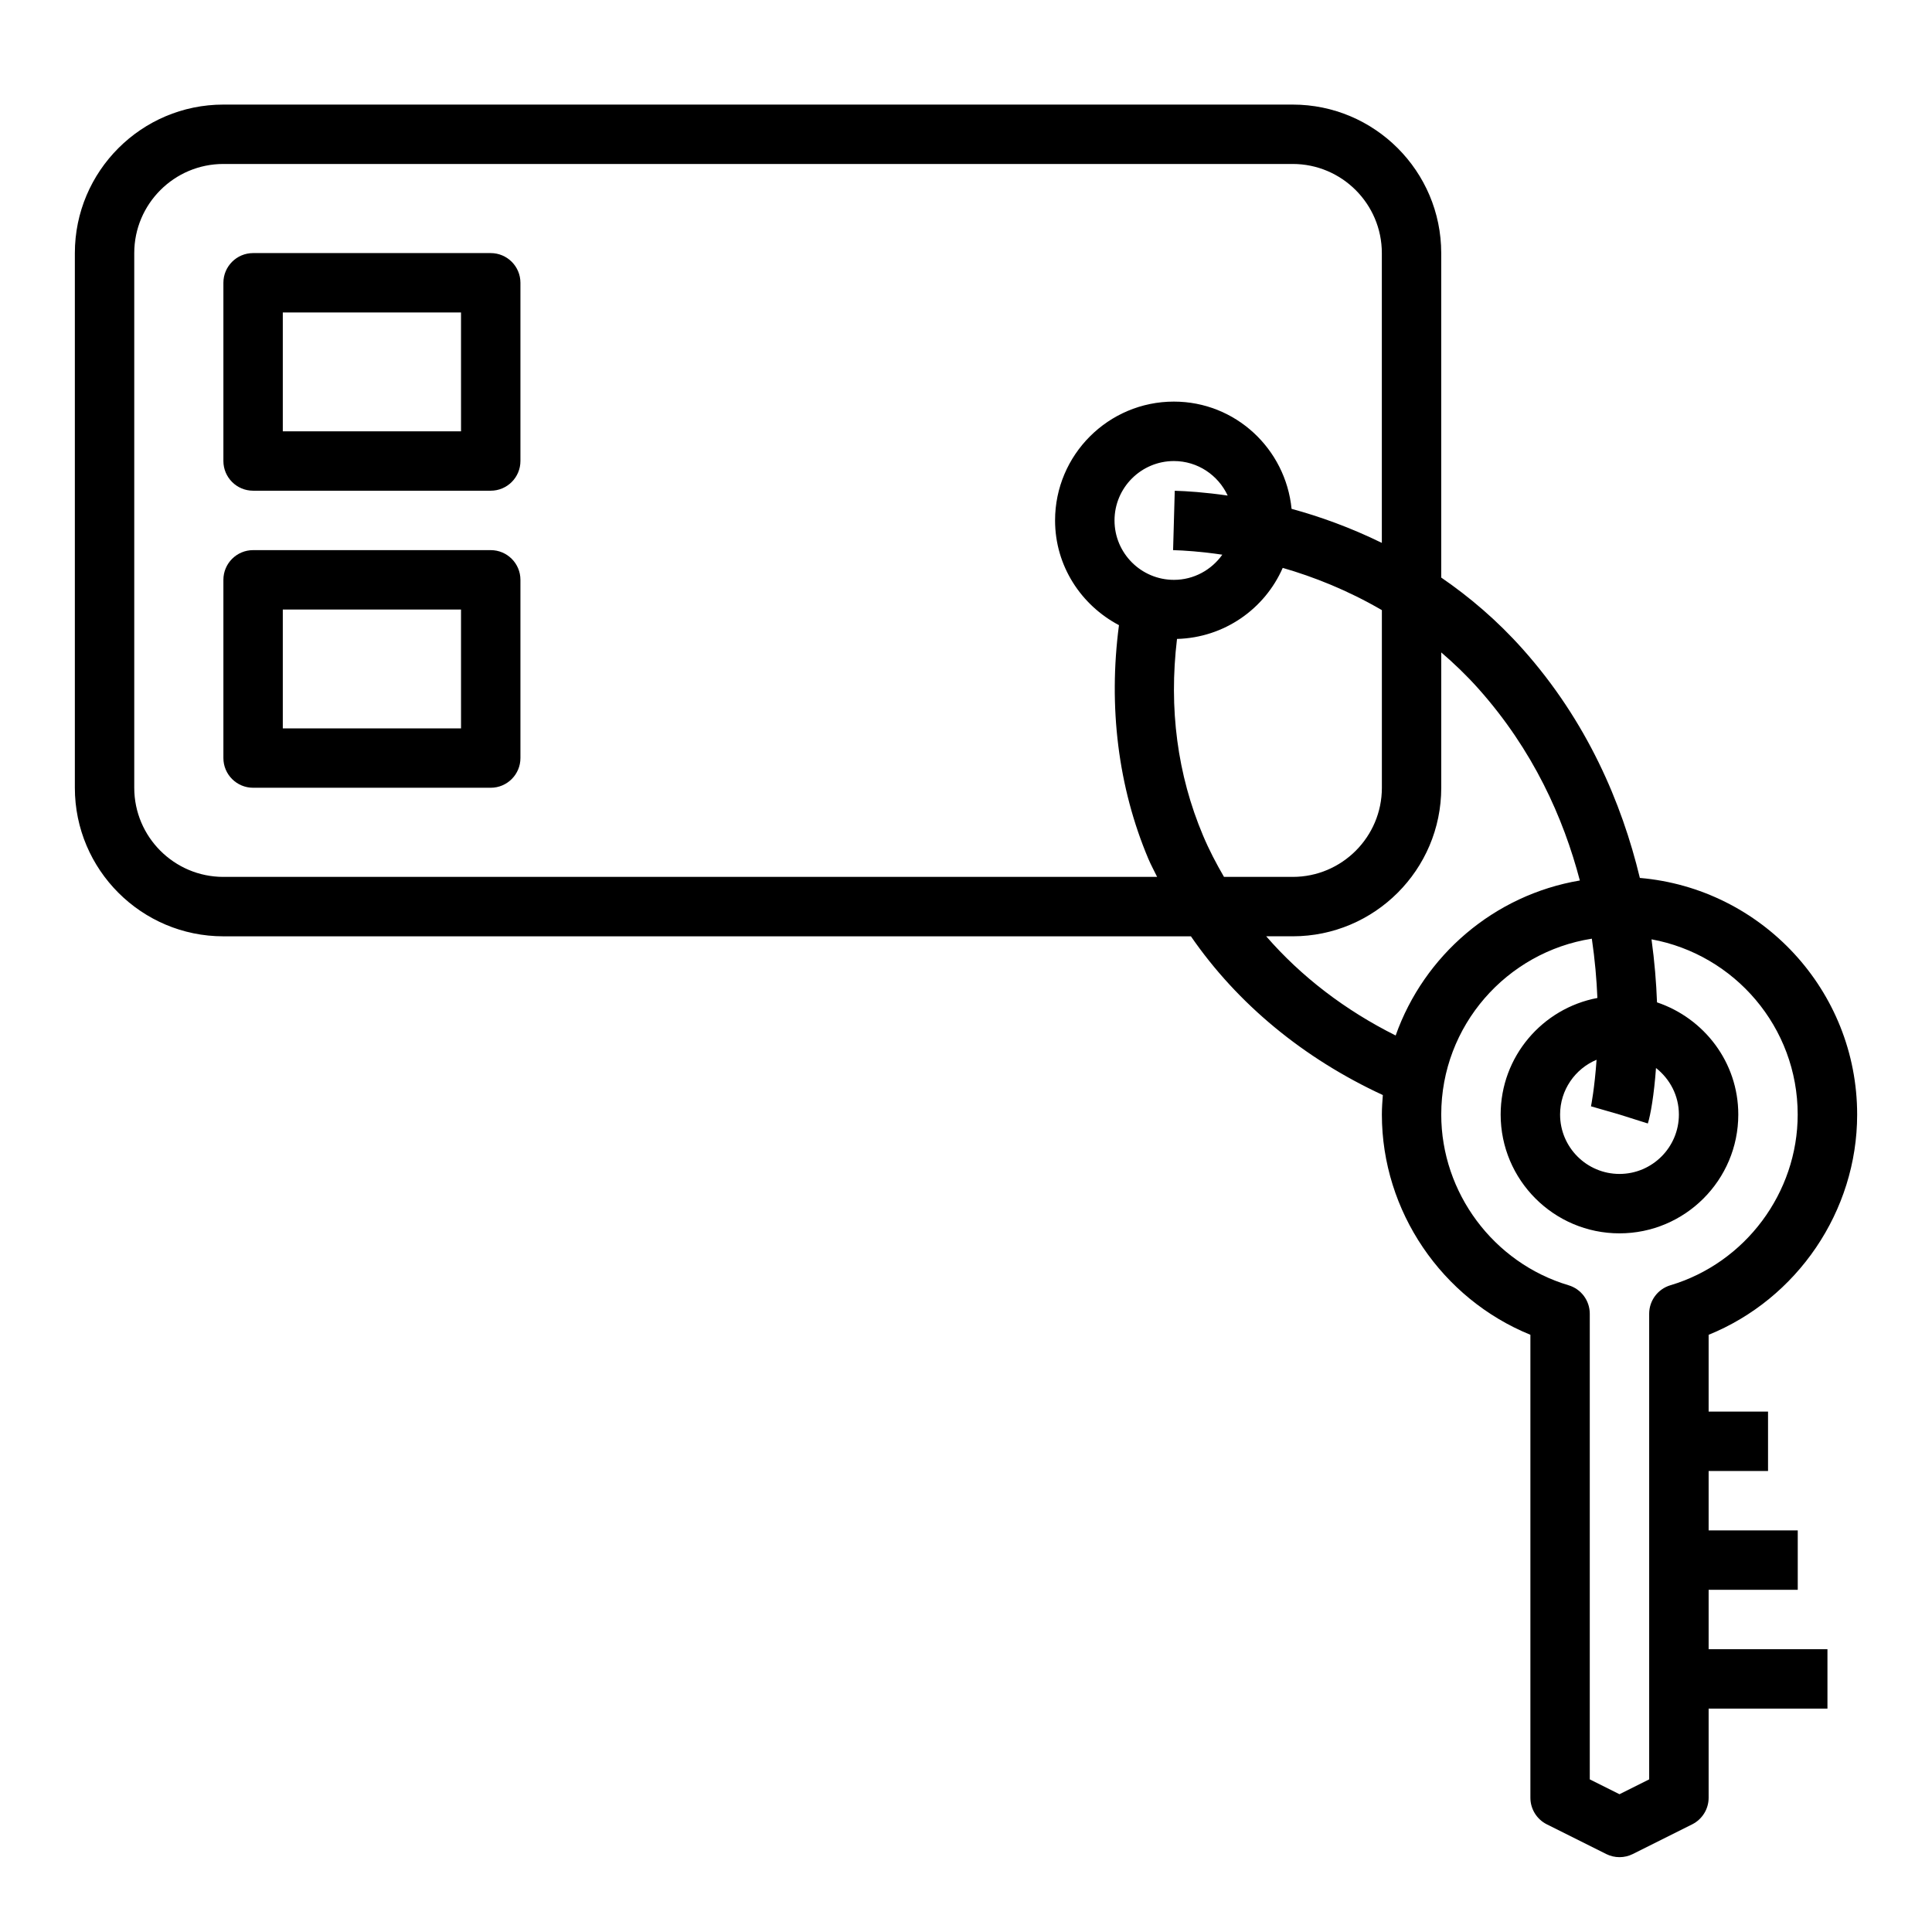
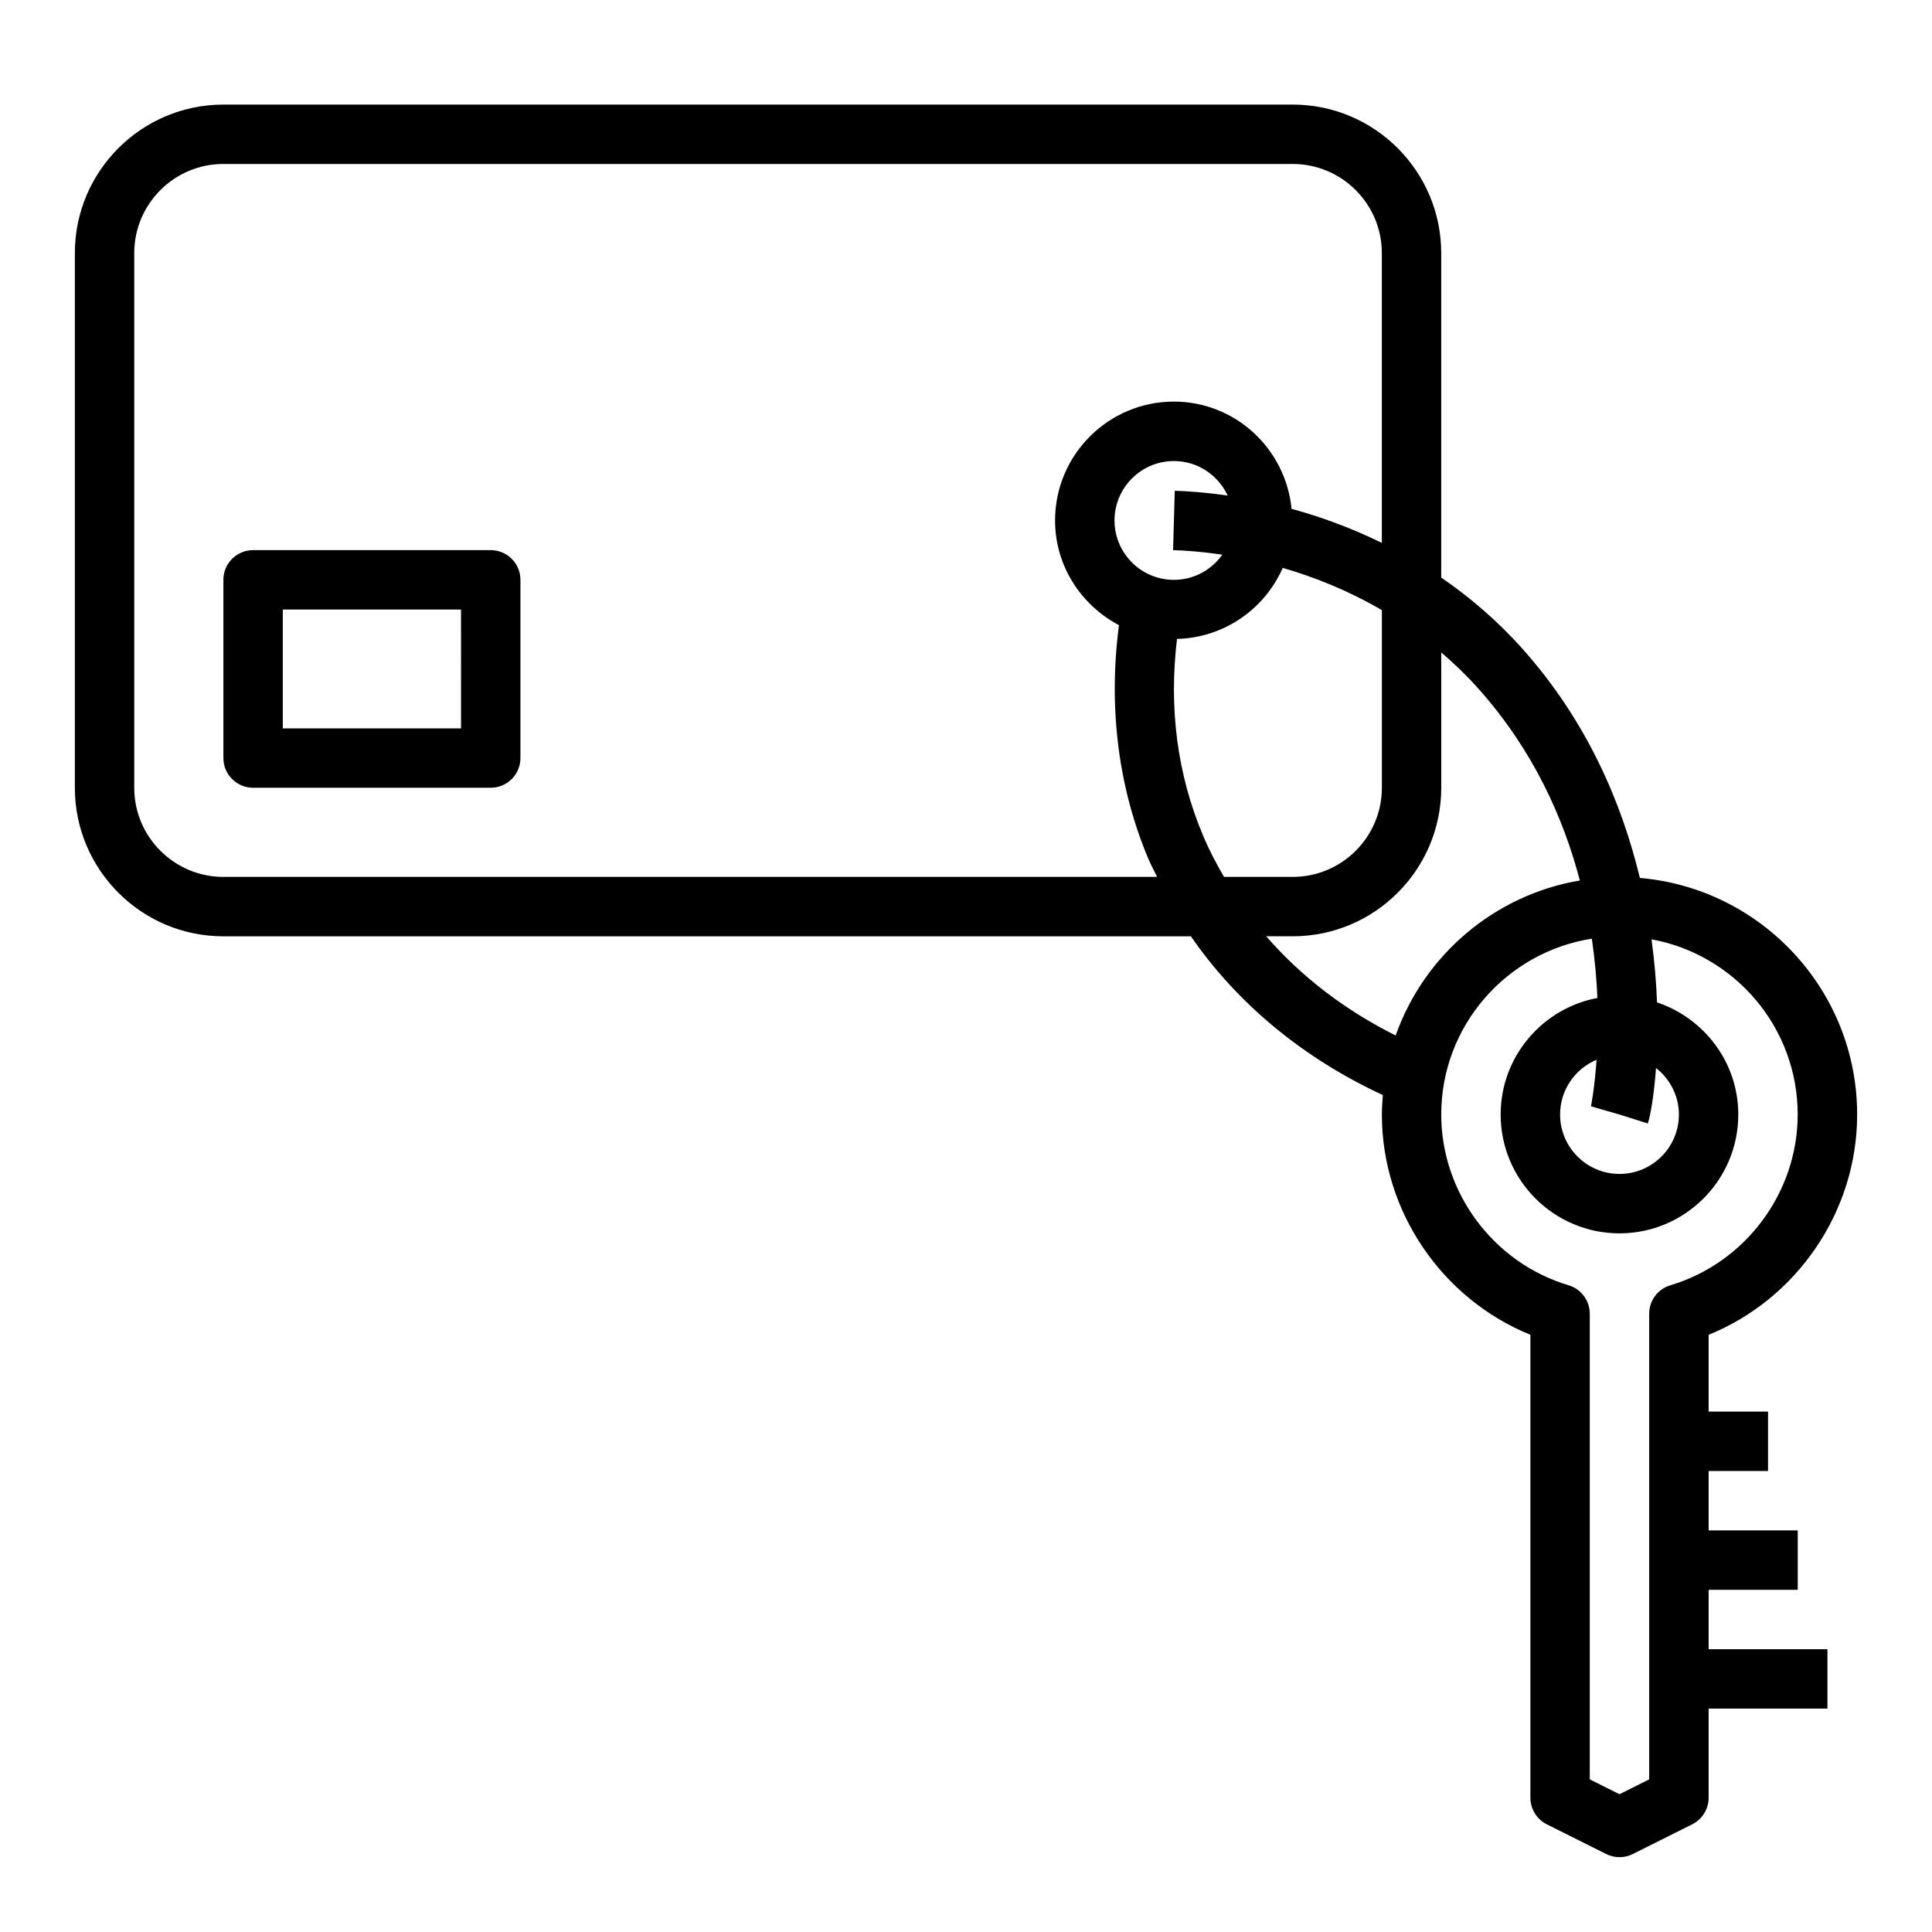
<svg xmlns="http://www.w3.org/2000/svg" fill="#000000" width="800px" height="800px" version="1.1" viewBox="144 144 512 512">
  <g>
    <path d="m578.58 376.66c-4.801-19.941-14.027-41.547-31.016-60.613-6.824-7.66-14.16-13.863-21.625-18.988v-85.984c0-21.703-17.656-39.359-39.359-39.359h-283.38c-21.703 0-39.363 17.656-39.363 39.359v141.7c0 21.703 17.656 39.359 39.359 39.359h256.41c12.344 17.91 29.844 32.34 50.859 42.066-0.129 1.711-0.254 3.426-0.254 5.168 0 25.633 15.918 48.84 39.359 58.363v122.69c0 2.984 1.684 5.707 4.352 7.047l15.742 7.871c1.105 0.551 2.32 0.828 3.523 0.828s2.418-0.277 3.519-0.828l15.742-7.871c2.668-1.34 4.356-4.062 4.356-7.047v-23.617h31.488v-15.742h-31.488v-15.742h23.617v-15.742h-23.617v-15.742h15.742v-15.742h-15.742v-20.355c23.441-9.516 39.359-32.723 39.359-58.363 0-32.914-25.371-59.953-57.578-62.711zm10.344 62.703c0 8.684-7.062 15.742-15.742 15.742-8.684 0-15.742-7.062-15.742-15.742 0-6.527 3.992-12.137 9.668-14.516-0.527 7.519-1.441 12.18-1.48 12.336l7.555 2.18 7.512 2.371c0.723-2.289 1.645-7.543 2.164-14.703 3.668 2.887 6.066 7.309 6.066 12.332zm-385.73-62.977c-13.02 0-23.617-10.598-23.617-23.617v-141.7c0-13.02 10.598-23.617 23.617-23.617h283.39c13.02 0 23.617 10.598 23.617 23.617v76.801c-8.328-4.078-16.469-7-23.922-9.02-1.578-15.914-14.875-28.422-31.188-28.422-17.367 0-31.488 14.121-31.488 31.488 0 12.082 6.918 22.477 16.934 27.758-2.844 21.633-0.227 42.926 7.777 61.898 0.691 1.645 1.559 3.203 2.332 4.809zm264.73-85.387c-2.856 4.019-7.523 6.668-12.824 6.668-8.684 0-15.742-7.062-15.742-15.742 0-8.684 7.062-15.742 15.742-15.742 6.32 0 11.746 3.762 14.25 9.148-6.047-0.875-10.949-1.188-14.027-1.273l-0.441 15.734c2.832 0.078 7.383 0.363 13.043 1.207zm-5.094 74.453c-6.824-16.168-9.117-33.676-6.91-52.129 12.531-0.332 23.254-7.957 28.016-18.828 8.195 2.363 17.23 5.926 26.277 11.195v47.078c0 13.02-10.598 23.617-23.617 23.617h-18.223c-2.055-3.535-3.953-7.156-5.543-10.934zm16.73 26.676h7.027c21.703 0 39.359-17.656 39.359-39.359v-35.871c3.379 2.906 6.691 6.062 9.863 9.621 14.492 16.262 22.5 34.188 26.867 50.82-22.711 3.832-41.289 19.836-48.812 41.078-13.406-6.703-25.031-15.605-34.305-26.289zm107.11 92.48c-3.328 0.992-5.621 4.062-5.621 7.543v123.4l-7.871 3.938-7.871-3.938v-123.4c0-3.481-2.289-6.551-5.621-7.543-19.871-5.918-33.742-24.52-33.742-45.246 0-23.555 17.344-43.066 39.91-46.602 0.82 5.582 1.273 10.863 1.473 15.711-14.57 2.746-25.637 15.531-25.637 30.891 0 17.367 14.121 31.488 31.488 31.488 17.367 0 31.488-14.121 31.488-31.488 0-13.863-9.07-25.527-21.539-29.727-0.195-5.195-0.645-10.793-1.457-16.703 22.004 4.023 38.738 23.285 38.738 46.43 0 20.727-13.871 39.328-33.738 45.246z" />
-     <path d="m274.05 211.07h-62.977c-4.348 0-7.871 3.527-7.871 7.871v47.23c0 4.344 3.527 7.871 7.871 7.871h62.977c4.344 0 7.871-3.527 7.871-7.871v-47.23c0-4.344-3.527-7.871-7.871-7.871zm-7.871 47.23h-47.234v-31.488h47.23z" />
    <path d="m274.05 289.79h-62.977c-4.344 0-7.871 3.527-7.871 7.871v47.23c0 4.344 3.527 7.871 7.871 7.871h62.977c4.344 0 7.871-3.527 7.871-7.871v-47.23c0-4.344-3.527-7.871-7.871-7.871zm-7.871 47.234h-47.234v-31.488h47.23z" />
  </g>
</svg>